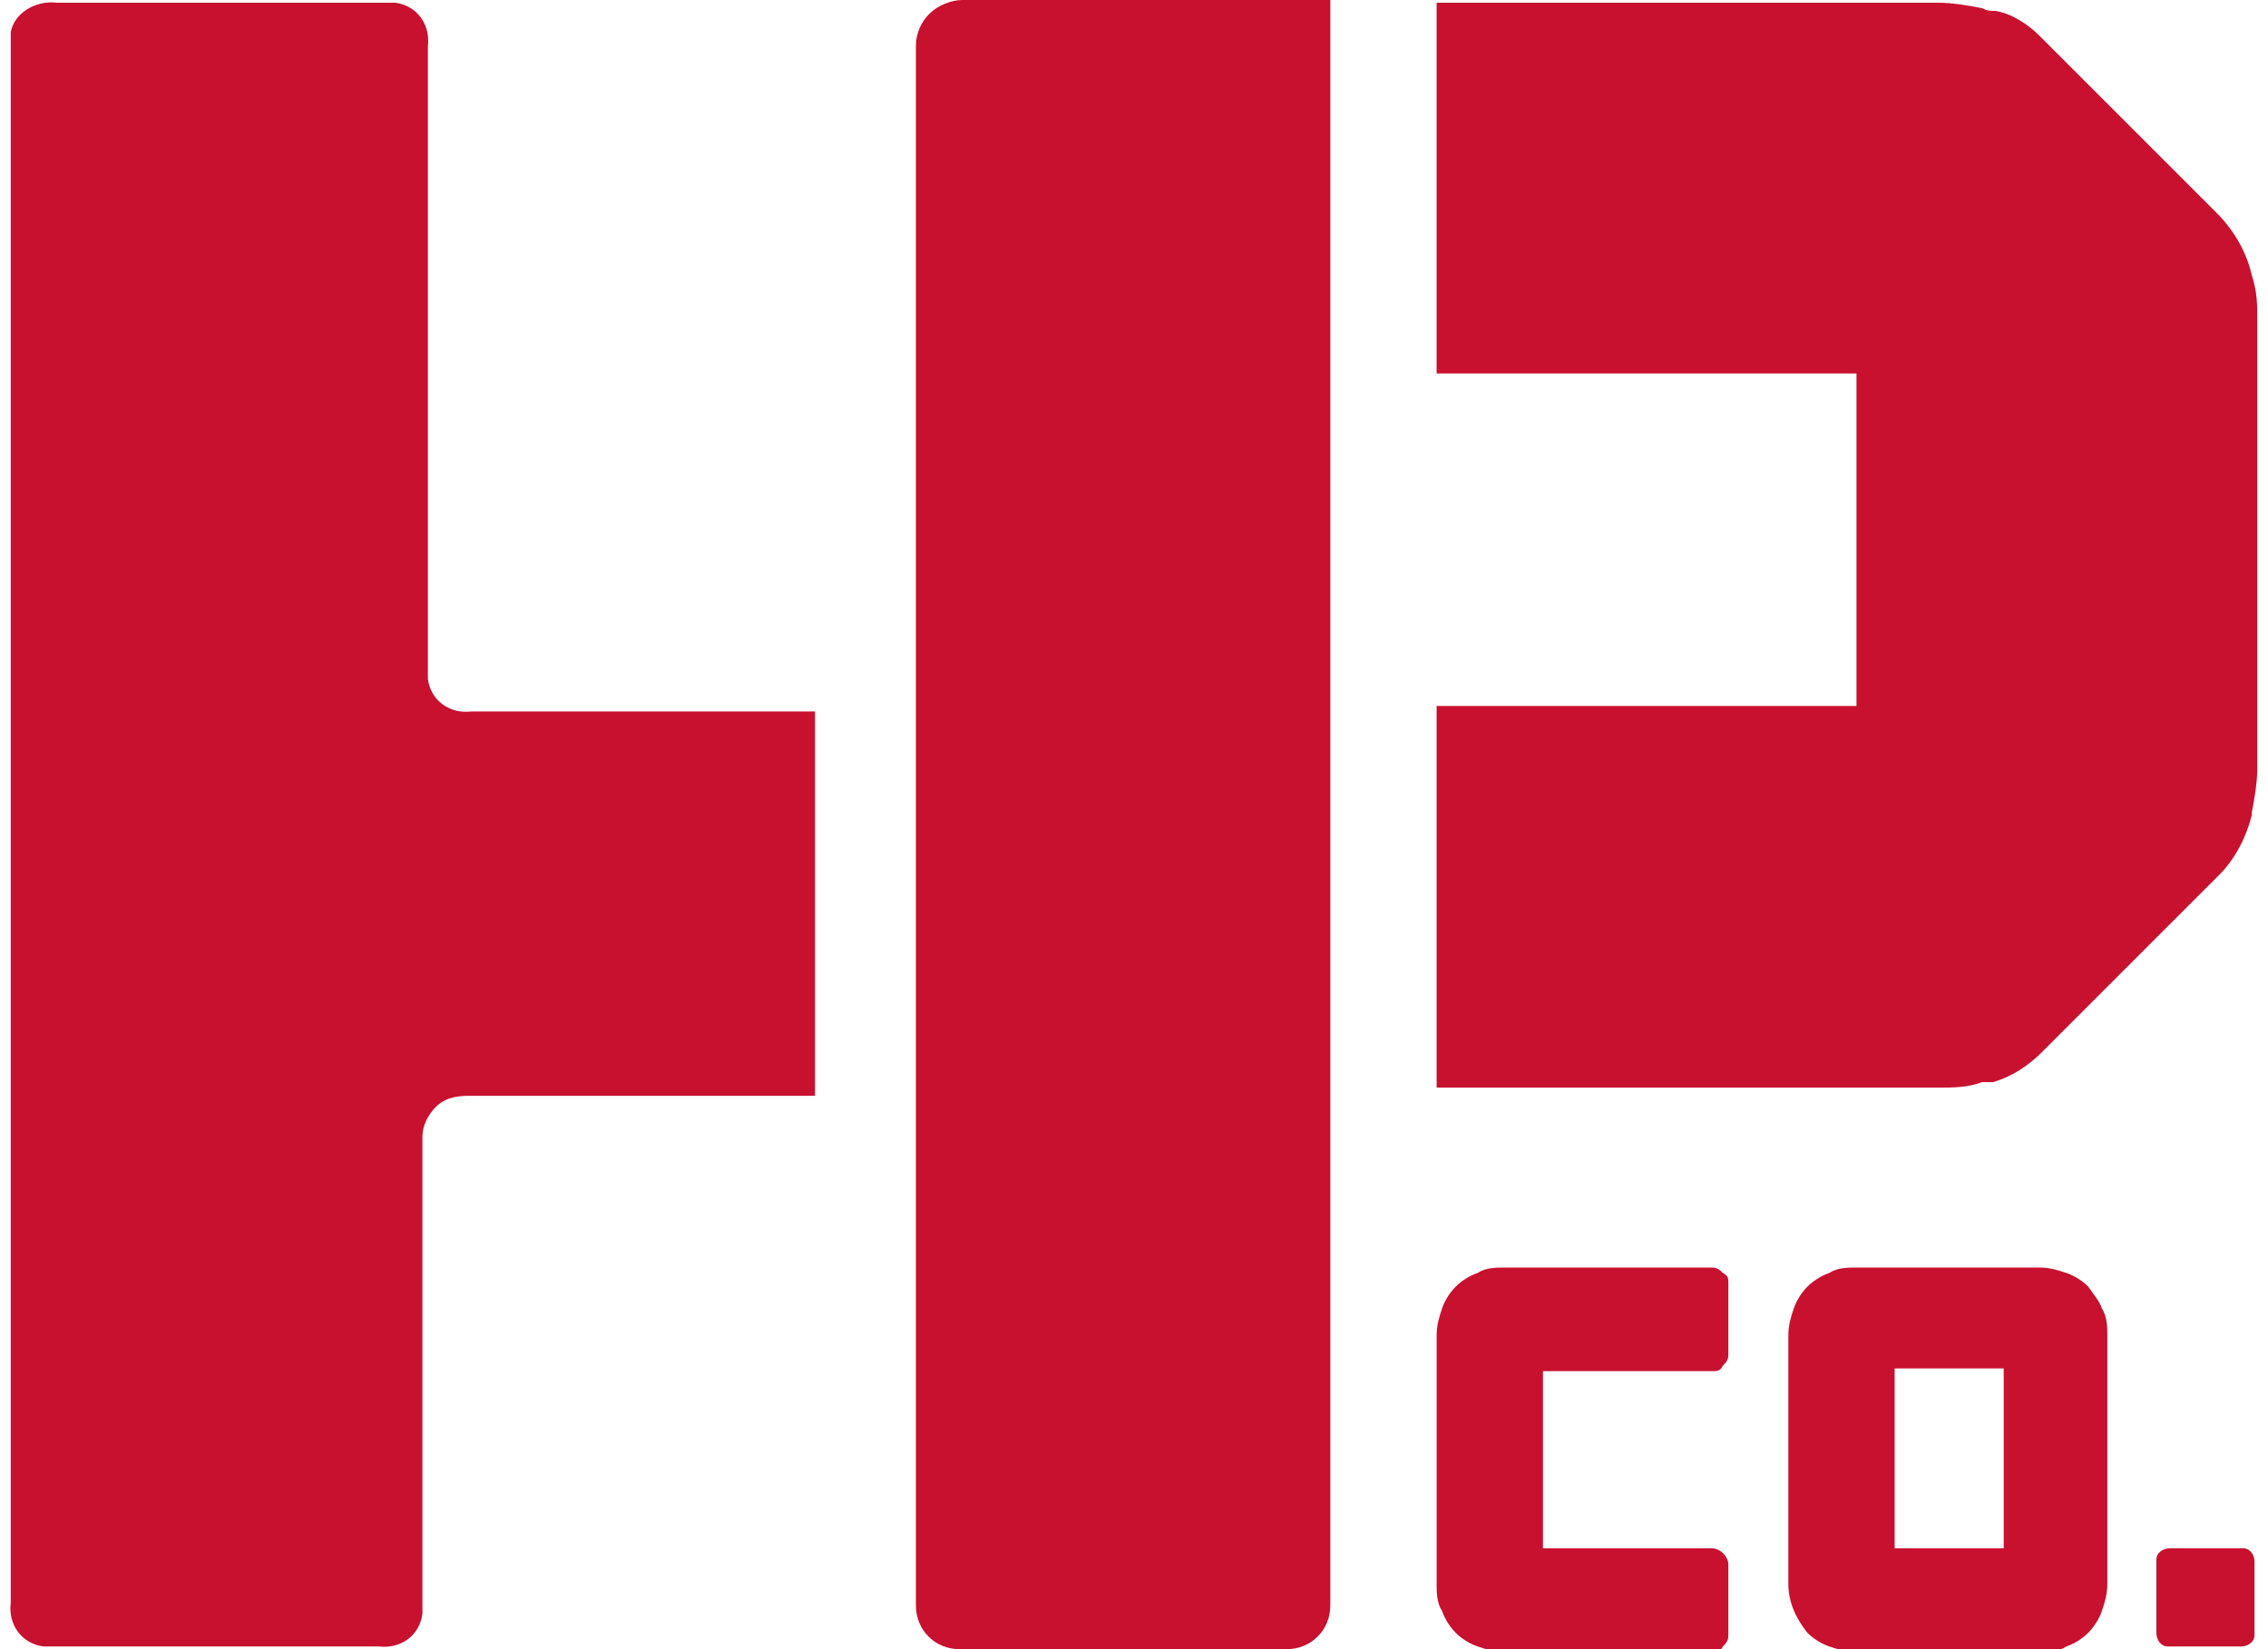
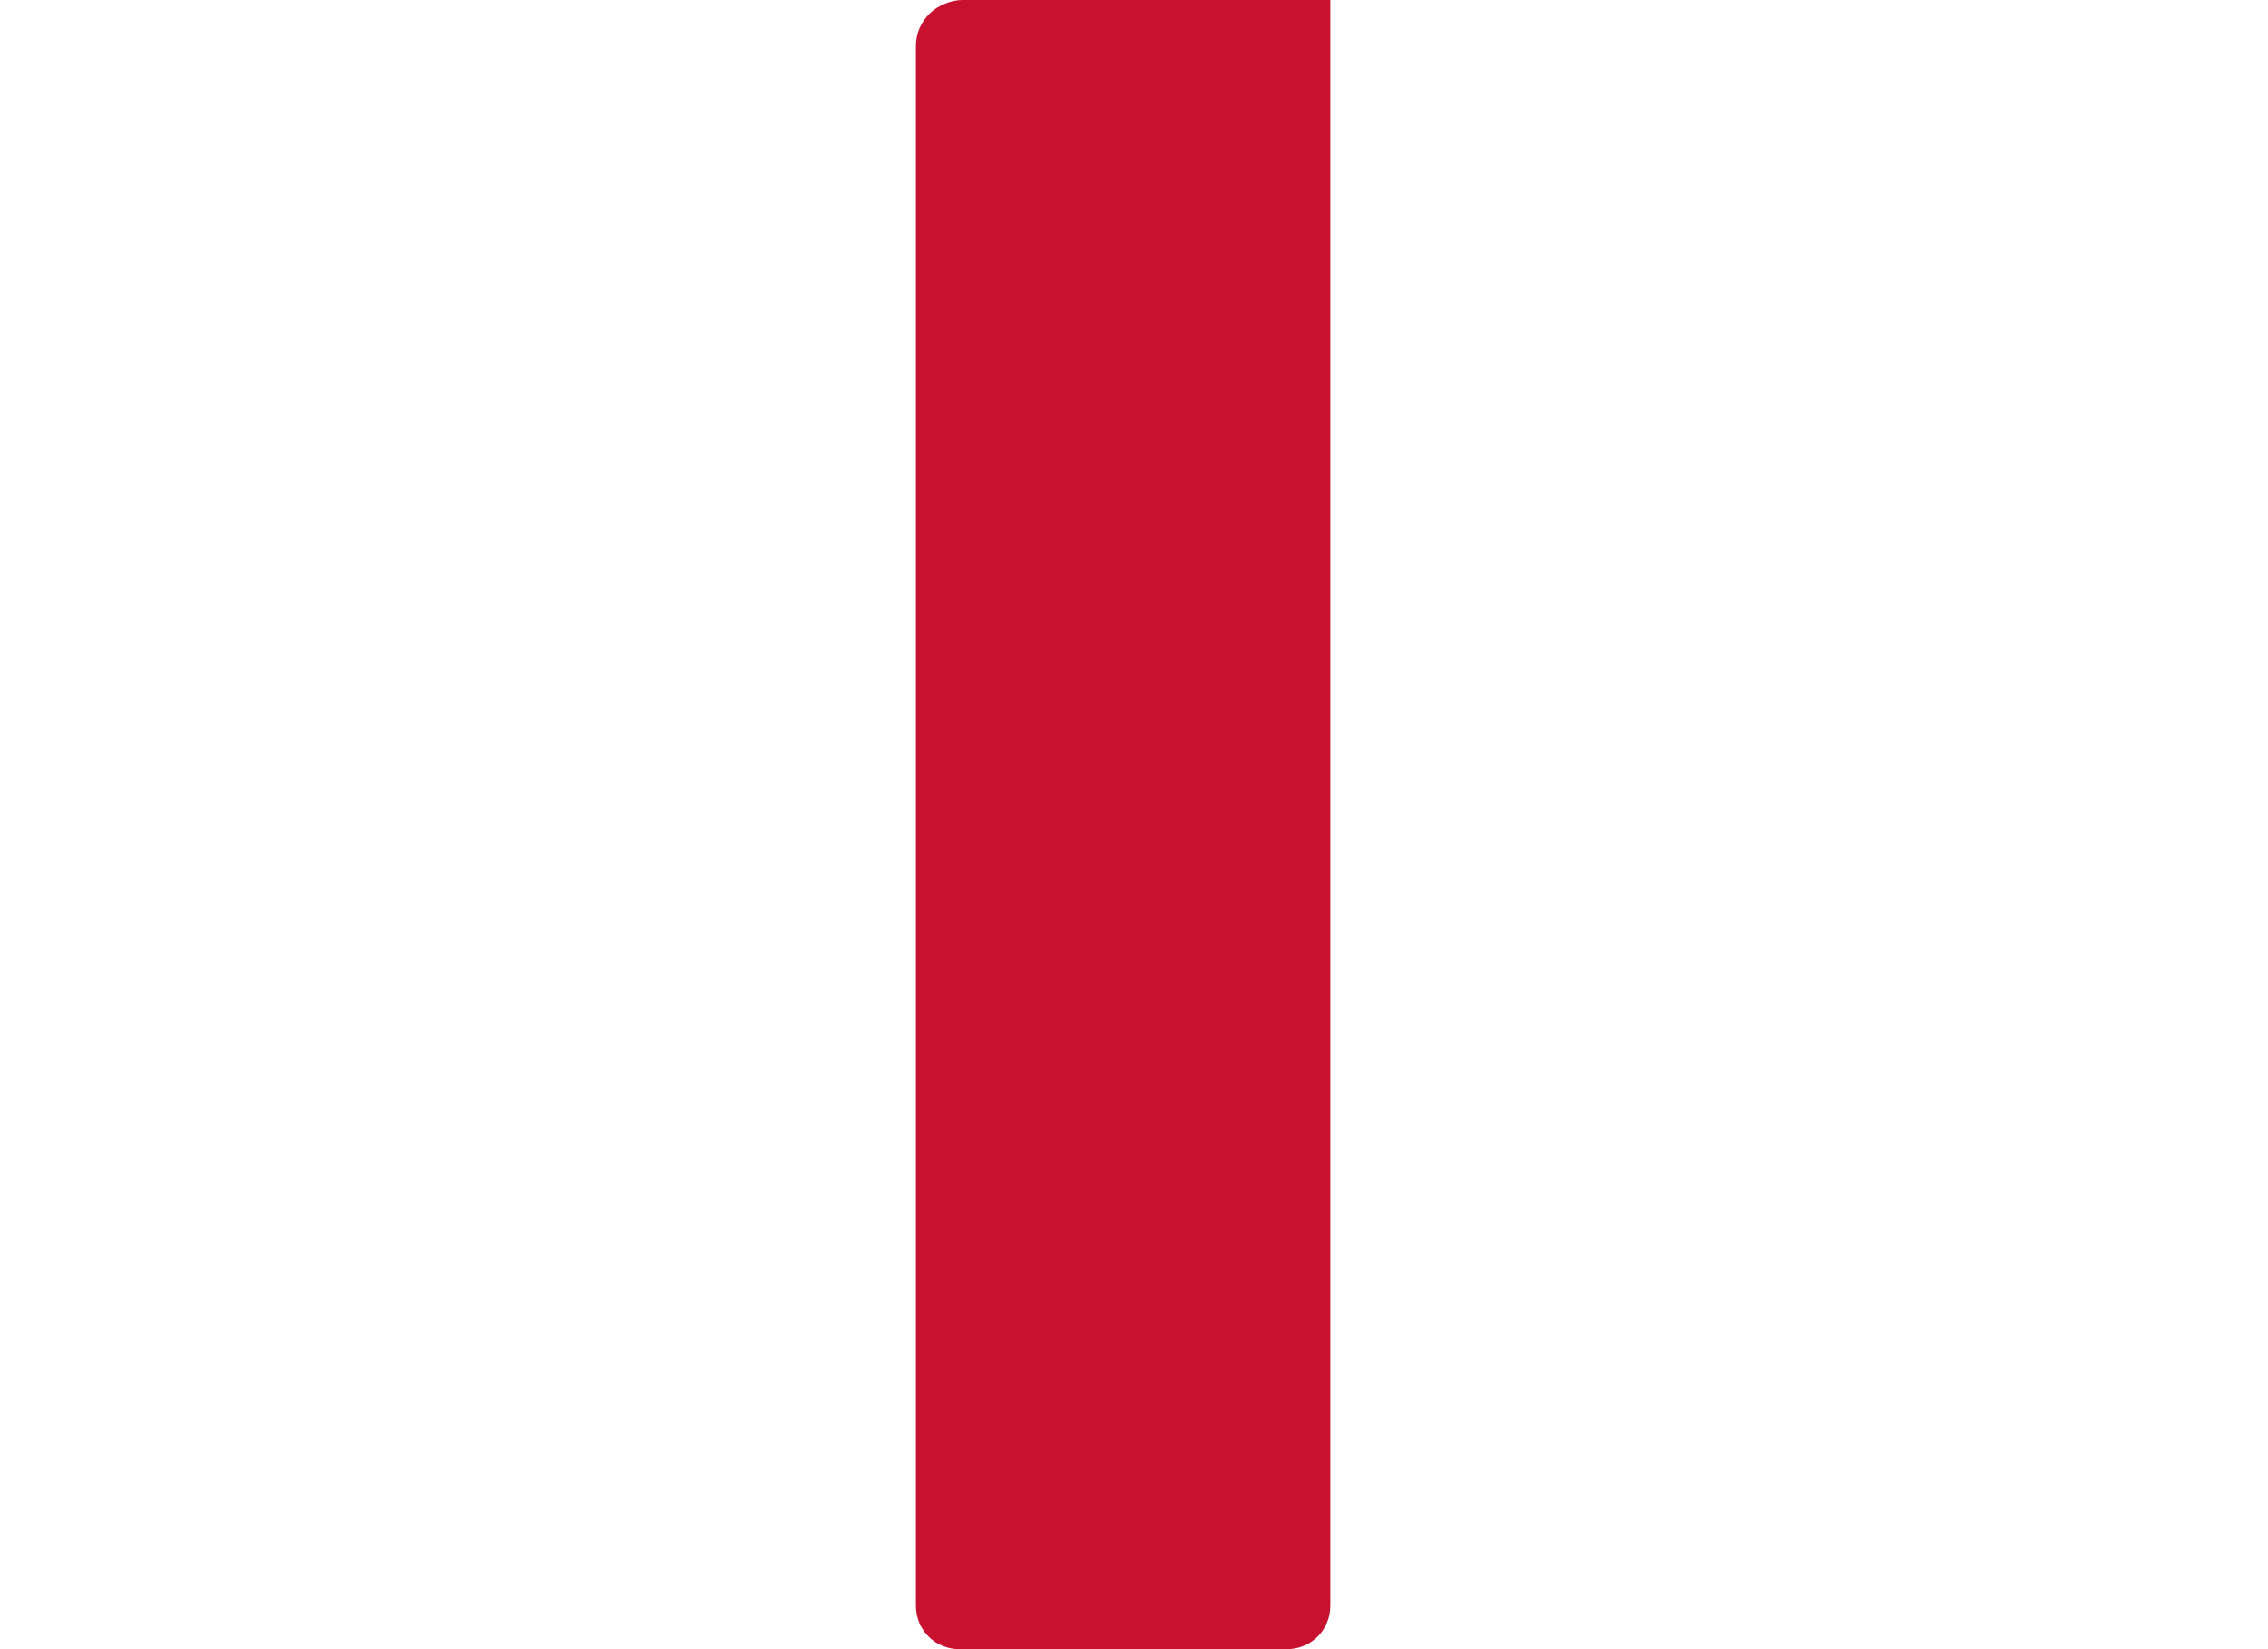
<svg xmlns="http://www.w3.org/2000/svg" id="Layer_1" width="1.1in" height=".8in" version="1.1" viewBox="0 0 82.4 60.5">
  <g id="Group_43">
    <g id="Group_42">
      <g id="Group_41">
        <g id="Group_39">
-           <path id="Path_1268" d="M29.6,26.1h-12.7c-.8.1-1.5-.4-1.6-1.2,0-.1,0-.3,0-.4V1.7c.1-.8-.4-1.5-1.2-1.6-.1,0-.3,0-.4,0H1.7C.9,0,.1.5,0,1.2c0,.1,0,.3,0,.4v57.2c-.1.8.4,1.5,1.2,1.6.1,0,.3,0,.4,0h11.9c.8.1,1.5-.4,1.6-1.2,0-.1,0-.3,0-.4v-17.1c0-.4.2-.8.5-1.1.3-.3.7-.4,1.2-.4h12.7v-14.1h0Z" fill="#c8102f" />
          <path id="Path_1269" d="M48.6,0h-13.7c-.4,0-.9.2-1.2.5-.3.3-.5.7-.5,1.2v57.2c0,.9.7,1.6,1.6,1.6,0,0,0,0,0,0h12c.9,0,1.6-.7,1.6-1.6,0,0,0,0,0,0V0Z" fill="#c8102f" />
        </g>
        <g id="Group_40">
-           <path id="Path_1270" d="M82.2,10.1h0c-.2-.9-.7-1.7-1.3-2.3l-6.5-6.5c-.4-.4-1-.8-1.6-.9-.2,0-.3,0-.5-.1-.5-.1-1.1-.2-1.6-.2h-18.4s0,0,0,0v13.6s0,0,0,0h15.4s0,0,0,0v12.2s0,0,0,0h-15.4s0,0,0,0v14s0,0,0,0h18.4c.5,0,1.1,0,1.6-.2.1,0,.3,0,.4,0,.7-.2,1.3-.6,1.8-1.1l6.5-6.5c.6-.6,1-1.4,1.2-2.2,0,0,0,0,0-.1.1-.5.2-1.1.2-1.6V11.7c0-.5,0-1-.2-1.6Z" fill="#c8102f" />
-         </g>
+           </g>
      </g>
-       <path id="Path_1271" d="M62.4,46.5h-7.6c-.3,0-.7,0-1,.2-.3.1-.6.3-.8.5-.2.2-.4.5-.5.8-.1.3-.2.6-.2,1v9.1c0,.3,0,.7.2,1,.1.3.3.6.5.8.2.2.5.4.8.5.3.1.6.2,1,.2h7.6c.2,0,.3,0,.4-.2.1-.1.2-.2.2-.4v-2.6c0-.3-.3-.6-.6-.6h-6.1s0,0-.1,0c0,0,0,0,0-.1v-6.3s0,0,0-.1c0,0,0,0,.1,0h6.1c.2,0,.3,0,.4-.2.1-.1.2-.2.2-.4v-2.6c0-.2,0-.3-.2-.4-.1-.1-.2-.2-.4-.2Z" fill="#c8102f" />
-       <path id="Path_1272" d="M76.2,47.2c-.2-.2-.5-.4-.8-.5-.3-.1-.6-.2-1-.2h-6.7c-.3,0-.7,0-1,.2-.3.1-.6.3-.8.5-.2.2-.4.5-.5.8-.1.3-.2.6-.2,1v9.1c0,.7.3,1.3.7,1.8.2.2.5.4.8.5.3.1.6.2,1,.2h6.7c.3,0,.7,0,1-.2.3-.1.6-.3.8-.5.2-.2.4-.5.5-.8.1-.3.2-.6.2-1v-9.1c0-.3,0-.7-.2-1-.1-.3-.3-.5-.5-.8ZM73.1,50.2v6.6h-4v-6.6h4Z" fill="#c8102f" />
-       <path id="Path_1273" d="M81.8,56.8h-2.6c-.3,0-.5.2-.5.4,0,0,0,0,0,.1v2.6c0,.3.2.5.4.5,0,0,0,0,.1,0h2.6c.3,0,.5-.2.5-.4,0,0,0,0,0-.1v-2.6c0-.3-.2-.5-.4-.5,0,0,0,0-.1,0Z" fill="#c8102f" />
    </g>
  </g>
</svg>